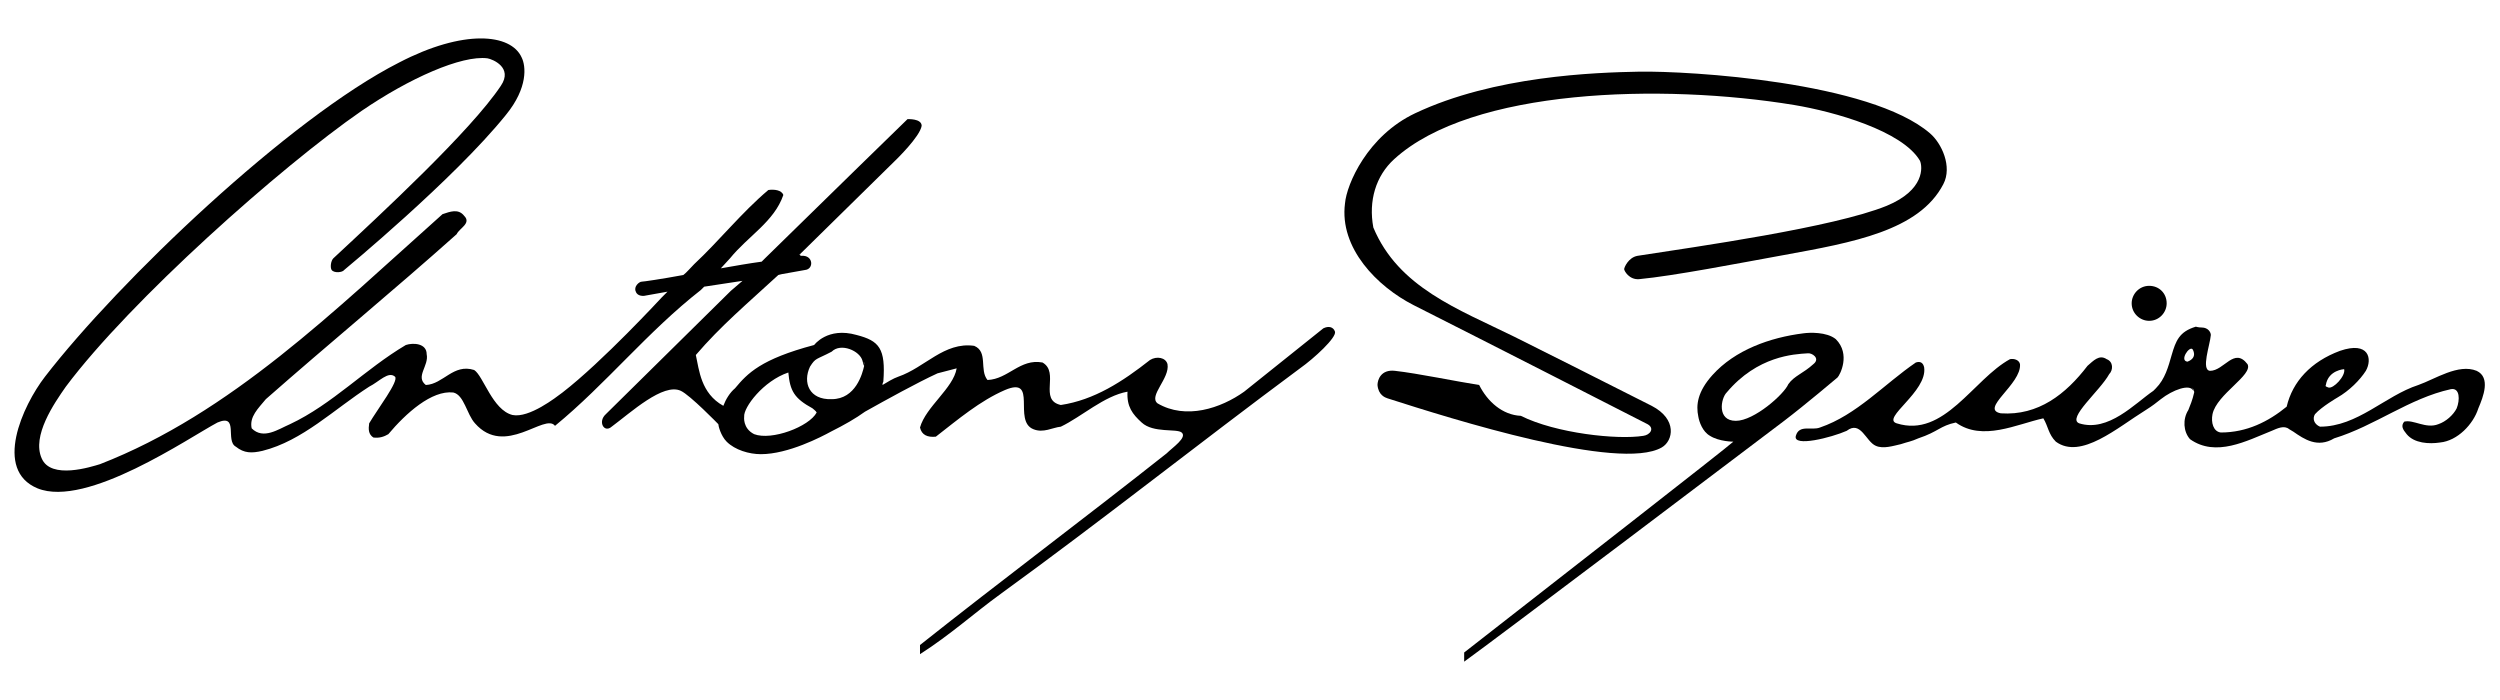
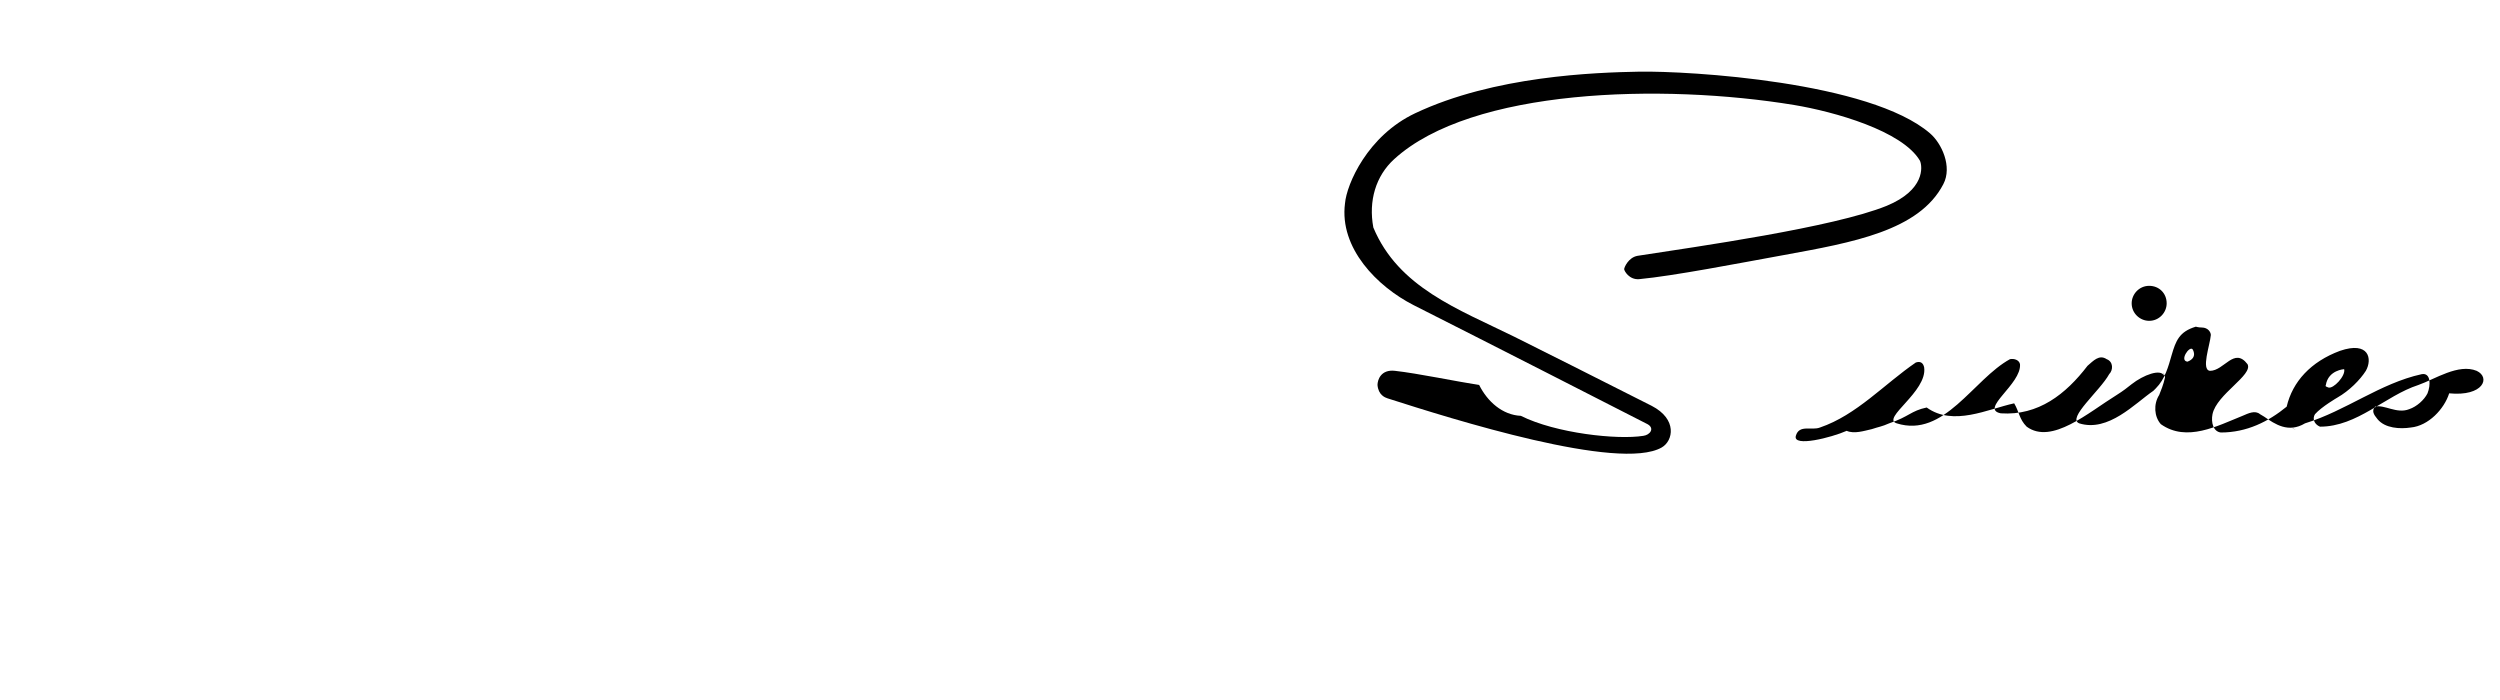
<svg xmlns="http://www.w3.org/2000/svg" version="1.1" id="Layer_1" x="0px" y="0px" viewBox="0 0 300 84" style="enable-background:new 0 0 300 84;" xml:space="preserve">
  <g>
    <path d="M275.5,51.6c-0.2-0.1-0.4-0.2-0.5-0.3" />
-     <path d="M275.5,51.6c-0.2-0.1-0.4-0.2-0.5-0.3" />
    <path d="M166.5,47.8c-0.3-0.1-1.1-0.4-1.2-1.6c0-0.6,0.4-1.9,2.1-1.7c2.7,0.3,7.5,1.3,10.1,1.7c1,2,2.8,3.6,5,3.7   c4.2,2.1,11.6,2.9,14.7,2.4c0.8-0.1,1.4-0.9,0.5-1.4c-4.5-2.3-18.2-9.3-28.1-14.3c-4.3-2.2-8.9-6.8-8.2-12.2   c0.2-2.3,2.7-8.1,8.4-10.8c9.5-4.5,21.6-4.9,26.9-5c6-0.1,27.7,1.2,34.9,7.4c1.4,1.2,2.7,4,1.6,6.1c-2.9,5.6-10.9,7-19.1,8.5   c-5.5,1-13.2,2.5-17.4,2.9c-1.2,0.1-1.8-1-1.8-1.2c0-0.2,0.5-1.4,1.6-1.6c7.1-1.1,23.5-3.4,29.9-6c4.6-1.9,4.3-4.7,4-5.4   c-2.1-3.6-10.3-5.9-15.1-6.7c-15.8-2.6-38.7-2-48,6.5c-2.2,2-3.1,5-2.5,8.2c3,7.2,10.2,9.8,16.9,13.1c4.4,2.2,8.4,4.2,16.5,8.3   c3.1,1.6,2.6,4.2,1.2,5C194.3,56.6,174.3,50.3,166.5,47.8z" />
-     <path d="M297.2,44.5c-2.2-0.9-5,1-7,1.7c-4,1.3-7.3,5-11.8,5c-0.5-0.2-0.9-0.7-0.7-1.3l0.1-0.2c0.8-0.9,2.7-2,2.7-2   c1.4-0.8,2.7-2.1,3.4-3.2c0.8-1.4,0.4-3.6-3.1-2.4c-3.5,1.3-5.7,3.7-6.4,6.7c-2.2,1.8-4.8,3.1-7.9,3.1c-0.9-0.1-1.2-1.2-1-2.2   c0.5-2.4,4.9-4.7,4.2-6c-1.6-2.1-2.8,0.8-4.5,0.8c-1.1-0.1,0-3.1,0.1-4.3c0-0.3-0.3-0.9-1.1-0.9c-0.4,0-0.7-0.1-0.7-0.1   c-2,0.6-2.4,1.7-2.9,3.4c-0.4,1.4-0.8,2.9-1.9,4c-0.1,0.1-0.2,0.2-0.3,0.3c-2.2,1.5-5.4,5-8.9,3.9c-1.5-0.6,2.5-3.9,3.6-5.9   c0.5-0.5,0.5-1.5-0.3-1.8c-0.9-0.6-1.6,0.2-2.3,0.8c-2.6,3.4-5.9,6-10.4,5.7c-2.6-0.5,2.5-3.5,2.3-5.9c-0.1-0.5-0.7-0.7-1.2-0.6   c-4.4,2.4-7.9,9.5-13.6,7.7c-1.9-0.6,3.7-3.8,3.3-6.7c-0.1-0.5-0.4-0.8-1-0.6c-3.8,2.6-7.1,6.3-11.5,7.8c-1,0.4-2.5-0.4-2.9,1   c-0.4,1.4,4.3,0.2,6.1-0.6c1.7-1.3,2.3,1.3,3.5,1.8c0.9,0.4,2.1,0,3-0.2c0.9-0.3,1.2-0.3,2.1-0.7c2.4-0.8,2.6-1.5,4.5-1.9   c3.2,2.3,7.3,0.2,10.5-0.5c0.6,1,0.6,1.9,1.5,2.8c3,2.2,7.4-1.7,10.8-3.8c0.8-0.5,1.3-0.9,1.8-1.3c1.4-1.1,3.5-1.9,3.9-1l-0.1-0.4   l0.2,0.5c0,0,0,0,0,0c0-0.1,0-0.1,0-0.1l0,0.2c-0.2,0.9-0.5,1.6-0.7,2.1c-0.7,1.1-0.6,2.6,0.2,3.5c3.1,2.2,6.8,0.2,9.8-1   c0.7-0.3,1.5-0.7,2.1-0.2l0.5,0.3c1.3,0.9,2.9,2,4.9,0.8c4.9-1.5,9-4.8,14-5.9c1.1-0.2,1.1,1.3,0.7,2.3c-0.4,0.8-1.3,1.6-2.2,1.9   c-1.5,0.6-3-0.6-4.1-0.3c-0.4,0.5-0.2,0.9,0.3,1.5c0.9,1.1,2.7,1.2,4,1c2.1-0.2,4-2.2,4.6-4.1C298,47.6,298.9,45.3,297.2,44.5z    M263.1,41.9c0,0,0.7,1-0.6,1.5C261.5,43.3,262.7,41.5,263.1,41.9z M281.3,44.3c0.2,0.8-1.3,2.4-1.9,2.2l0,0   c-0.2-0.1-0.4-0.1-0.3-0.3C279.4,44.4,281.3,44.3,281.3,44.3z M277.7,49.8l-0.2,0.4C277.6,50.1,277.7,49.9,277.7,49.8z" />
-     <path d="M158.8,39.4l-9.5,7.6c-2.8,2-7,3.4-10.4,1.4c-1.1-0.9,1.5-3,1.2-4.7c-0.2-0.8-1.3-1-2.1-0.5c-3.3,2.6-6.7,4.8-10.7,5.4   c-2.7-0.6-0.1-3.9-2.2-5.1c-2.7-0.5-4.1,2-6.6,2.1c-1-1.2,0.1-3.4-1.6-4.1c-3.6-0.5-5.9,2.6-9.1,3.7c-0.6,0.2-1.4,0.7-1.9,1   c0-0.1,0-0.2,0.1-0.4c0.3-4-0.5-4.9-3.2-5.6c-3.5-1-5.1,1.2-5.1,1.2c-6.4,1.7-8,3.4-9.5,5.2c-0.6,0.5-1.1,1.3-1.4,2.1   c-2.7-1.5-2.9-4.3-3.3-6.1c3-3.5,6.1-6.1,9.9-9.6c0,0,0.4-0.1,0.4-0.1l2.8-0.5c1.1-0.1,1-1.8-0.4-1.7c0,0-0.1,0-0.2,0   c0.2-0.2-0.1-0.1-0.1-0.1l11.6-11.4c0,0,2.9-2.8,3.1-4.1c0-0.9-1.7-0.8-1.7-0.8S97.7,25.2,91.8,31l-0.4,0.4   c-1.5,0.2-3.2,0.5-4.9,0.8l1.1-1.2c2.2-2.7,5.3-4.4,6.4-7.6c-0.2-0.6-1.1-0.7-1.8-0.6c-3.2,2.7-5.9,6.1-8.9,8.9   c-0.5,0.5-0.9,1-1.3,1.3c-2.7,0.5-4.8,0.8-5,0.8c-0.3,0-1,0.6-0.7,1.2c0.2,0.6,1,0.5,1,0.5l2.8-0.5c-0.2,0.2-0.7,0.7-0.7,0.7   s-7.1,7.7-11.9,11.4c-0.8,0.6-4,3.1-6,2.7c-2.4-0.6-3.5-4.7-4.6-5.4c-2.5-0.8-3.7,1.7-5.8,1.8c-1.3-1,0.4-2.3,0.1-3.7   c0-1.3-1.6-1.4-2.5-1.1c-4.9,2.9-8.8,7.1-13.9,9.5c-1.4,0.6-3.2,1.9-4.6,0.5c-0.3-1.4,0.8-2.4,1.7-3.5c7.5-6.6,15.4-13.1,22.9-19.8   c0.3-0.7,1.8-1.3,0.9-2.2c-0.7-0.9-1.7-0.5-2.6-0.2C40.2,37.2,27.7,49.6,12,55.7C11,56,6.1,57.6,5,55c-1.2-2.7,1.5-6.6,2.9-8.6   C15.6,36.1,33.7,20,43.4,13.3c5.7-3.9,12-6.7,15.1-6.3c0.6,0.1,3.1,1.1,1.6,3.3C56.5,15.7,45.8,25.6,40,31   c-0.3,0.3-0.4,1.1-0.2,1.4c0.3,0.4,1.3,0.3,1.5,0c0,0,13.2-10.9,19.4-18.6c2.7-3.3,2.4-5.9,1.9-6.9c-1.3-2.9-7-3.4-14.7,0.6   C34.7,14.2,14.2,33.8,5.4,45.2c-2.7,3.5-6.2,11.2-0.9,13.4c5.9,2.4,18.2-6.1,21.6-7.9c2.6-1.1,0.9,2.2,2.2,2.9   c1,0.8,1.9,0.8,3.2,0.5c4.8-1.2,8.6-5,12.8-7.7c1.2-0.6,2.3-1.9,3.1-1.2c0.5,0.5-2.1,3.9-3.1,5.6c-0.1,0.7-0.1,1.3,0.5,1.7   c0.7,0.1,1.3-0.1,1.8-0.4c2.1-2.5,5.2-5.3,7.8-5c1.3,0.3,1.6,2.6,2.6,3.7c3.6,4.1,8.4-1.3,9.6,0.3c6.1-5,11.1-11.3,17.5-16.3   l0.4-0.4l4.6-0.7l-1.4,1.2l-15,14.8c-1,0.9-0.2,2.3,0.7,1.5c2.3-1.7,6.2-5.3,8.3-4.3c1.1,0.5,4.5,4,4.5,4c0,0.2,0.3,1.4,1,2.1   c1,1,2.7,1.5,4.1,1.5c3.3,0,7.3-2.1,8.4-2.7c1.6-0.8,3-1.6,4.1-2.4c2.5-1.4,6.3-3.5,8.7-4.6l2.3-0.6c-0.4,2.4-3.7,4.6-4.4,7.1   c0.2,0.9,0.9,1.2,1.9,1.1c2.7-2.1,5.3-4.3,8.3-5.6c4-1.7,0.9,3.7,3.4,4.7c1.2,0.5,2.3-0.2,3.3-0.3c2.5-1.2,5.2-3.7,8-4.2   c-0.1,1.8,0.6,2.7,1.7,3.7c1.4,1.3,4.2,0.7,4.8,1.2c0.7,0.6-1.1,1.8-1.8,2.5c-9.6,7.6-19.9,15.3-29.6,23l0,1.1   c3.6-2.3,6.6-5,9.5-7.1c12.4-9,23.7-18,36.1-27.2c1.7-1.2,4.4-3.7,4.2-4.4C160,39.2,159.4,39.1,158.8,39.4 M98,49.5   c-0.9,1.7-5.4,3.4-7.5,2.6c-1.4-0.7-1.2-2.1-1.2-2.1c-0.1-1.1,2.3-4.3,5.3-5.3c0.2,2.2,0.7,3.1,2.9,4.3   C97.6,49.1,97.9,49.3,98,49.5L98,49.5z M99.8,47.9L99.8,47.9c-2.7,0.1-3.5-2-2.6-3.9c0.7-1.1,0.7-0.8,2.6-1.8   c1.1-1.1,3.4-0.1,3.7,1.1c0.1,0.3,0.1,0.5,0.2,0.6C103.5,44.8,102.7,47.9,99.8,47.9z M103.7,43.8c0-0.2-0.1-0.4,0-0.3   C103.7,43.5,103.7,43.6,103.7,43.8z" />
-     <path d="M216.4,40c-4,0.5-8.2,2-10.9,5c-1.8,2-2,3.6-1.7,5c0.1,0.6,0.5,1.8,1.4,2.3c1.1,0.7,2.8,0.7,2.8,0.7   c-0.6,0.6-22.7,17.8-32.3,25.3l0,1.1c3.1-2.2,36.3-27.3,38.4-28.9c2.5-1.9,6.4-5.2,6.4-5.2c0.3-0.3,1.6-2.8-0.2-4.6   C219.2,39.8,217.1,39.9,216.4,40z M217.6,43.7c-1.2,1.1-2.3,1.4-3,2.4c-0.5,1.2-4.1,4.4-6.3,4.4c-2.3,0-1.8-2.7-1.1-3.4   c3.7-4.4,8.1-4.6,9.7-4.7C217.4,42.3,218.5,43,217.6,43.7z" />
+     <path d="M297.2,44.5c-2.2-0.9-5,1-7,1.7c-4,1.3-7.3,5-11.8,5c-0.5-0.2-0.9-0.7-0.7-1.3l0.1-0.2c0.8-0.9,2.7-2,2.7-2   c1.4-0.8,2.7-2.1,3.4-3.2c0.8-1.4,0.4-3.6-3.1-2.4c-3.5,1.3-5.7,3.7-6.4,6.7c-2.2,1.8-4.8,3.1-7.9,3.1c-0.9-0.1-1.2-1.2-1-2.2   c0.5-2.4,4.9-4.7,4.2-6c-1.6-2.1-2.8,0.8-4.5,0.8c-1.1-0.1,0-3.1,0.1-4.3c0-0.3-0.3-0.9-1.1-0.9c-0.4,0-0.7-0.1-0.7-0.1   c-2,0.6-2.4,1.7-2.9,3.4c-0.4,1.4-0.8,2.9-1.9,4c-0.1,0.1-0.2,0.2-0.3,0.3c-2.2,1.5-5.4,5-8.9,3.9c-1.5-0.6,2.5-3.9,3.6-5.9   c0.5-0.5,0.5-1.5-0.3-1.8c-0.9-0.6-1.6,0.2-2.3,0.8c-2.6,3.4-5.9,6-10.4,5.7c-2.6-0.5,2.5-3.5,2.3-5.9c-0.1-0.5-0.7-0.7-1.2-0.6   c-4.4,2.4-7.9,9.5-13.6,7.7c-1.9-0.6,3.7-3.8,3.3-6.7c-0.1-0.5-0.4-0.8-1-0.6c-3.8,2.6-7.1,6.3-11.5,7.8c-1,0.4-2.5-0.4-2.9,1   c-0.4,1.4,4.3,0.2,6.1-0.6c0.9,0.4,2.1,0,3-0.2c0.9-0.3,1.2-0.3,2.1-0.7c2.4-0.8,2.6-1.5,4.5-1.9   c3.2,2.3,7.3,0.2,10.5-0.5c0.6,1,0.6,1.9,1.5,2.8c3,2.2,7.4-1.7,10.8-3.8c0.8-0.5,1.3-0.9,1.8-1.3c1.4-1.1,3.5-1.9,3.9-1l-0.1-0.4   l0.2,0.5c0,0,0,0,0,0c0-0.1,0-0.1,0-0.1l0,0.2c-0.2,0.9-0.5,1.6-0.7,2.1c-0.7,1.1-0.6,2.6,0.2,3.5c3.1,2.2,6.8,0.2,9.8-1   c0.7-0.3,1.5-0.7,2.1-0.2l0.5,0.3c1.3,0.9,2.9,2,4.9,0.8c4.9-1.5,9-4.8,14-5.9c1.1-0.2,1.1,1.3,0.7,2.3c-0.4,0.8-1.3,1.6-2.2,1.9   c-1.5,0.6-3-0.6-4.1-0.3c-0.4,0.5-0.2,0.9,0.3,1.5c0.9,1.1,2.7,1.2,4,1c2.1-0.2,4-2.2,4.6-4.1C298,47.6,298.9,45.3,297.2,44.5z    M263.1,41.9c0,0,0.7,1-0.6,1.5C261.5,43.3,262.7,41.5,263.1,41.9z M281.3,44.3c0.2,0.8-1.3,2.4-1.9,2.2l0,0   c-0.2-0.1-0.4-0.1-0.3-0.3C279.4,44.4,281.3,44.3,281.3,44.3z M277.7,49.8l-0.2,0.4C277.6,50.1,277.7,49.9,277.7,49.8z" />
    <path d="M260,36.4c0,1.1-0.9,2.1-2.1,2.1c-1.1,0-2.1-0.9-2.1-2.1c0-1.1,0.9-2.1,2.1-2.1C259.1,34.3,260,35.2,260,36.4z" />
  </g>
</svg>